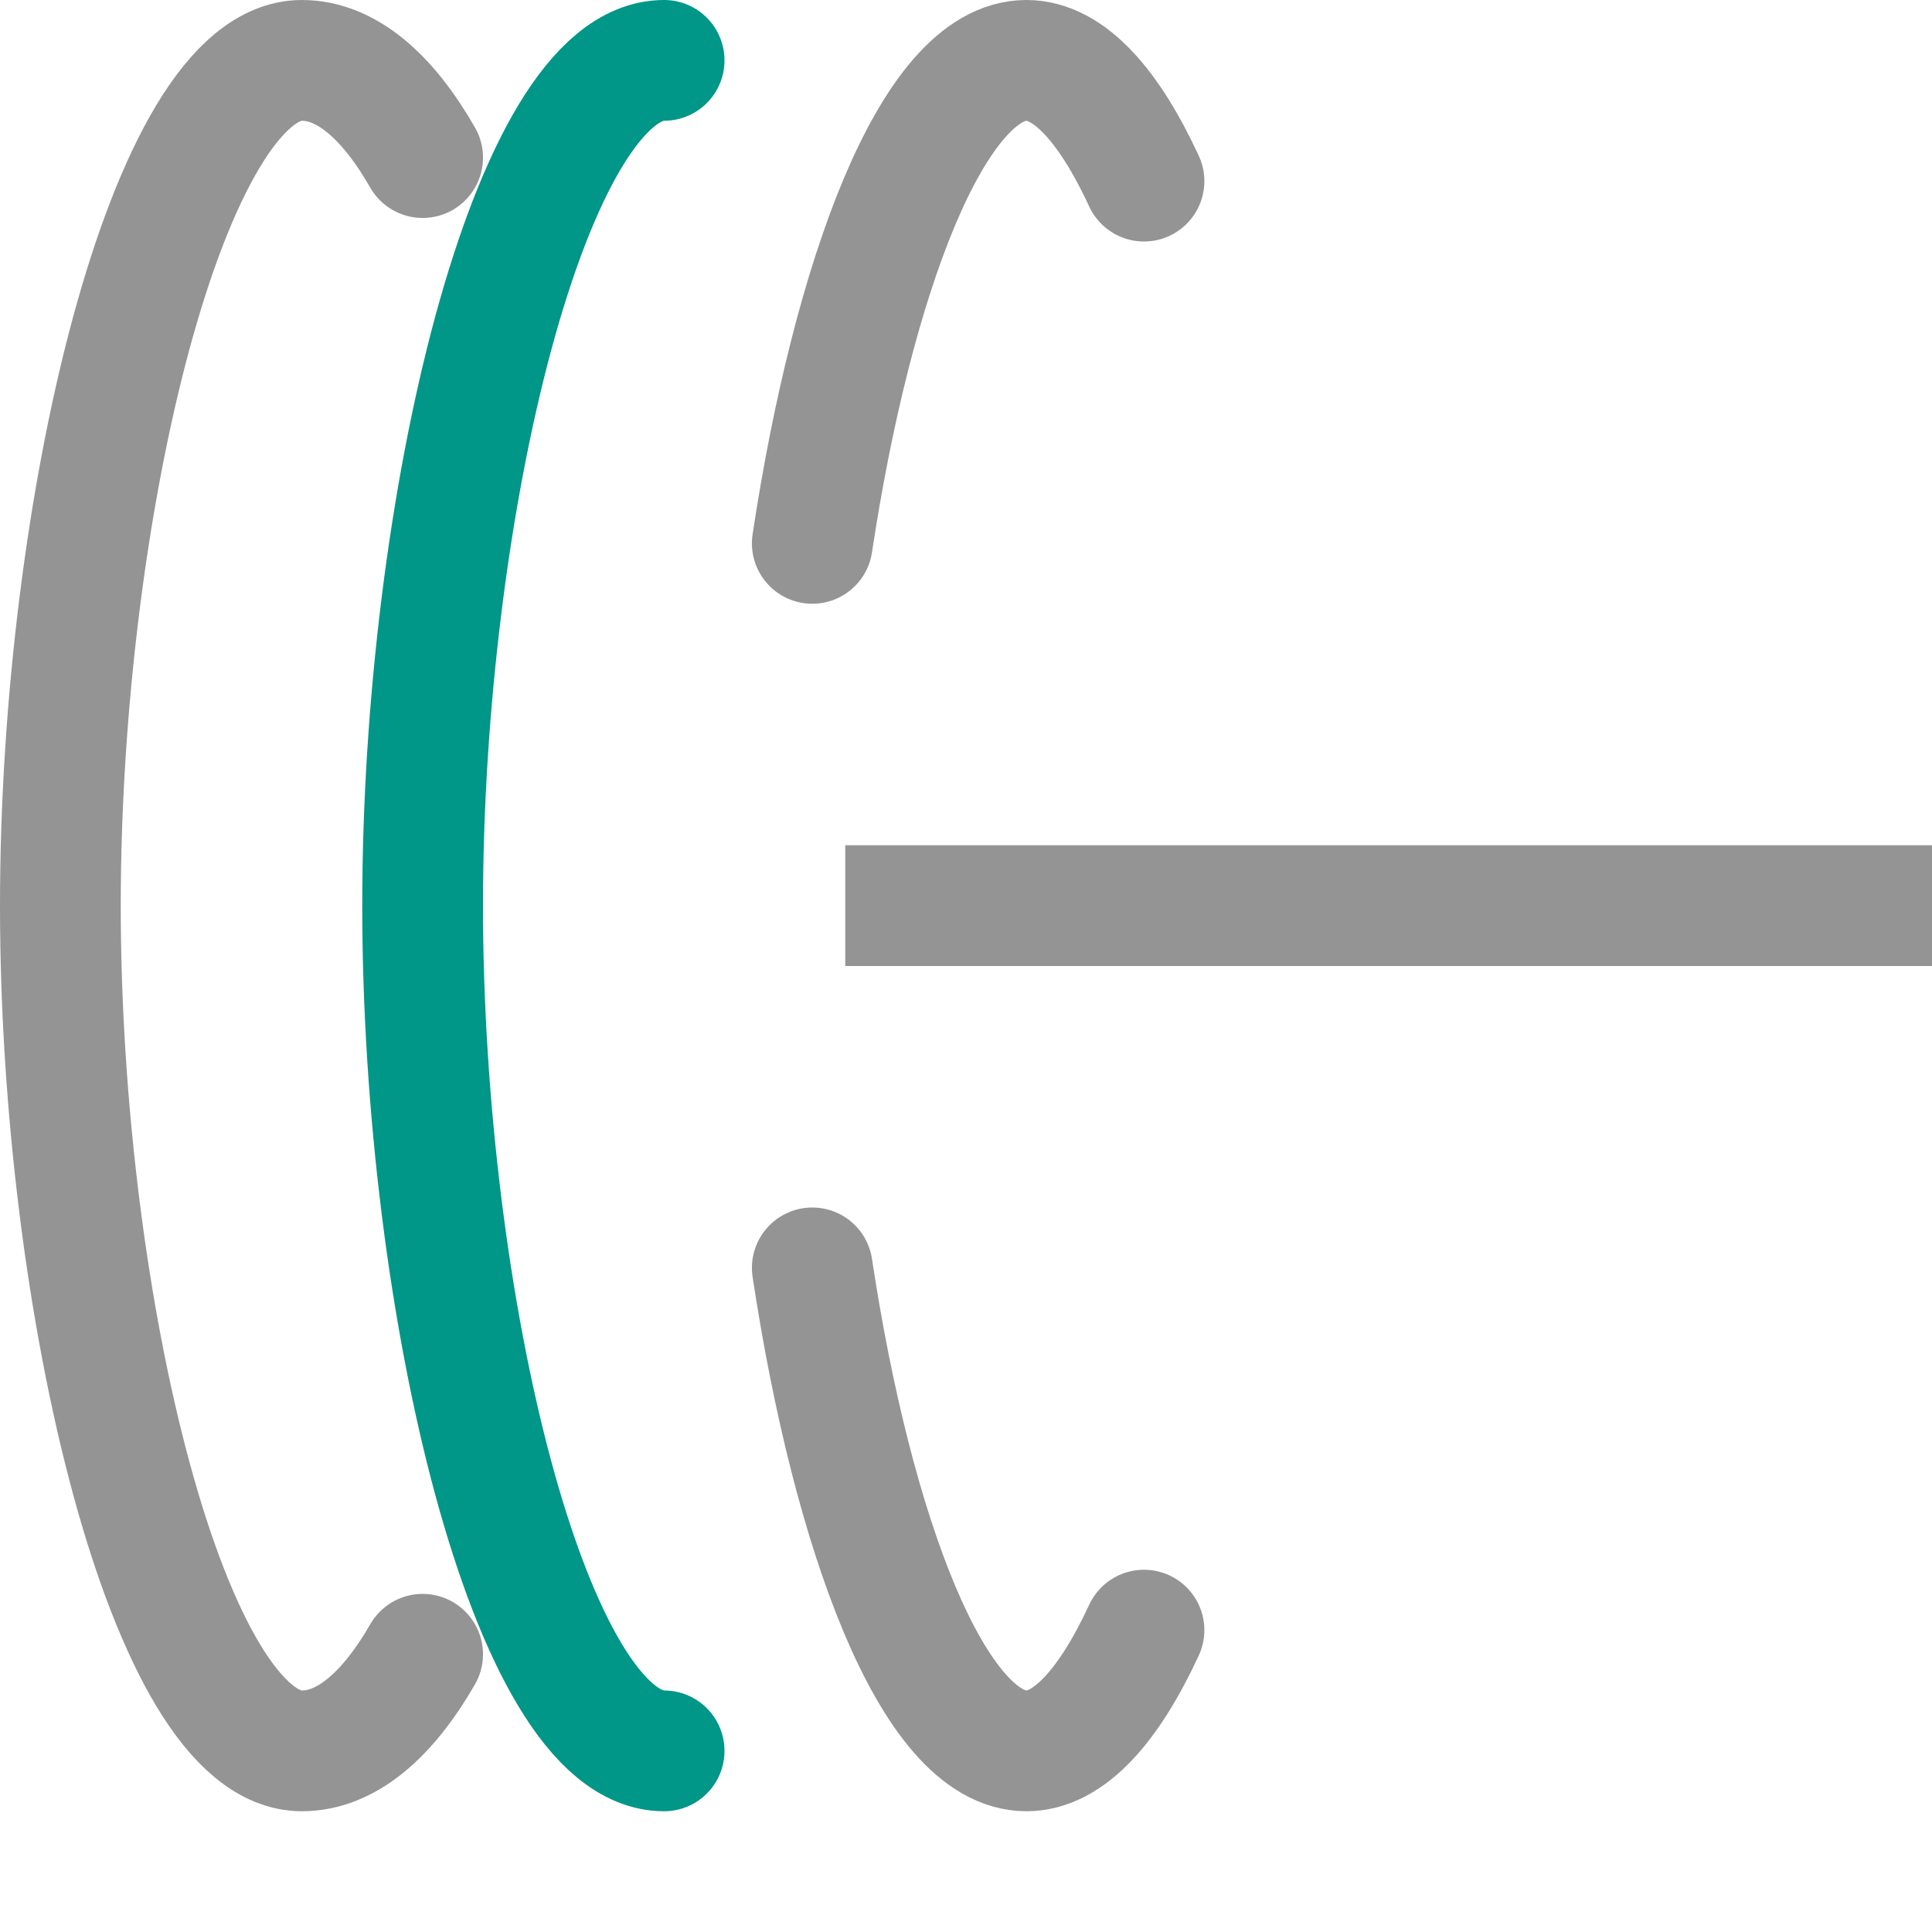
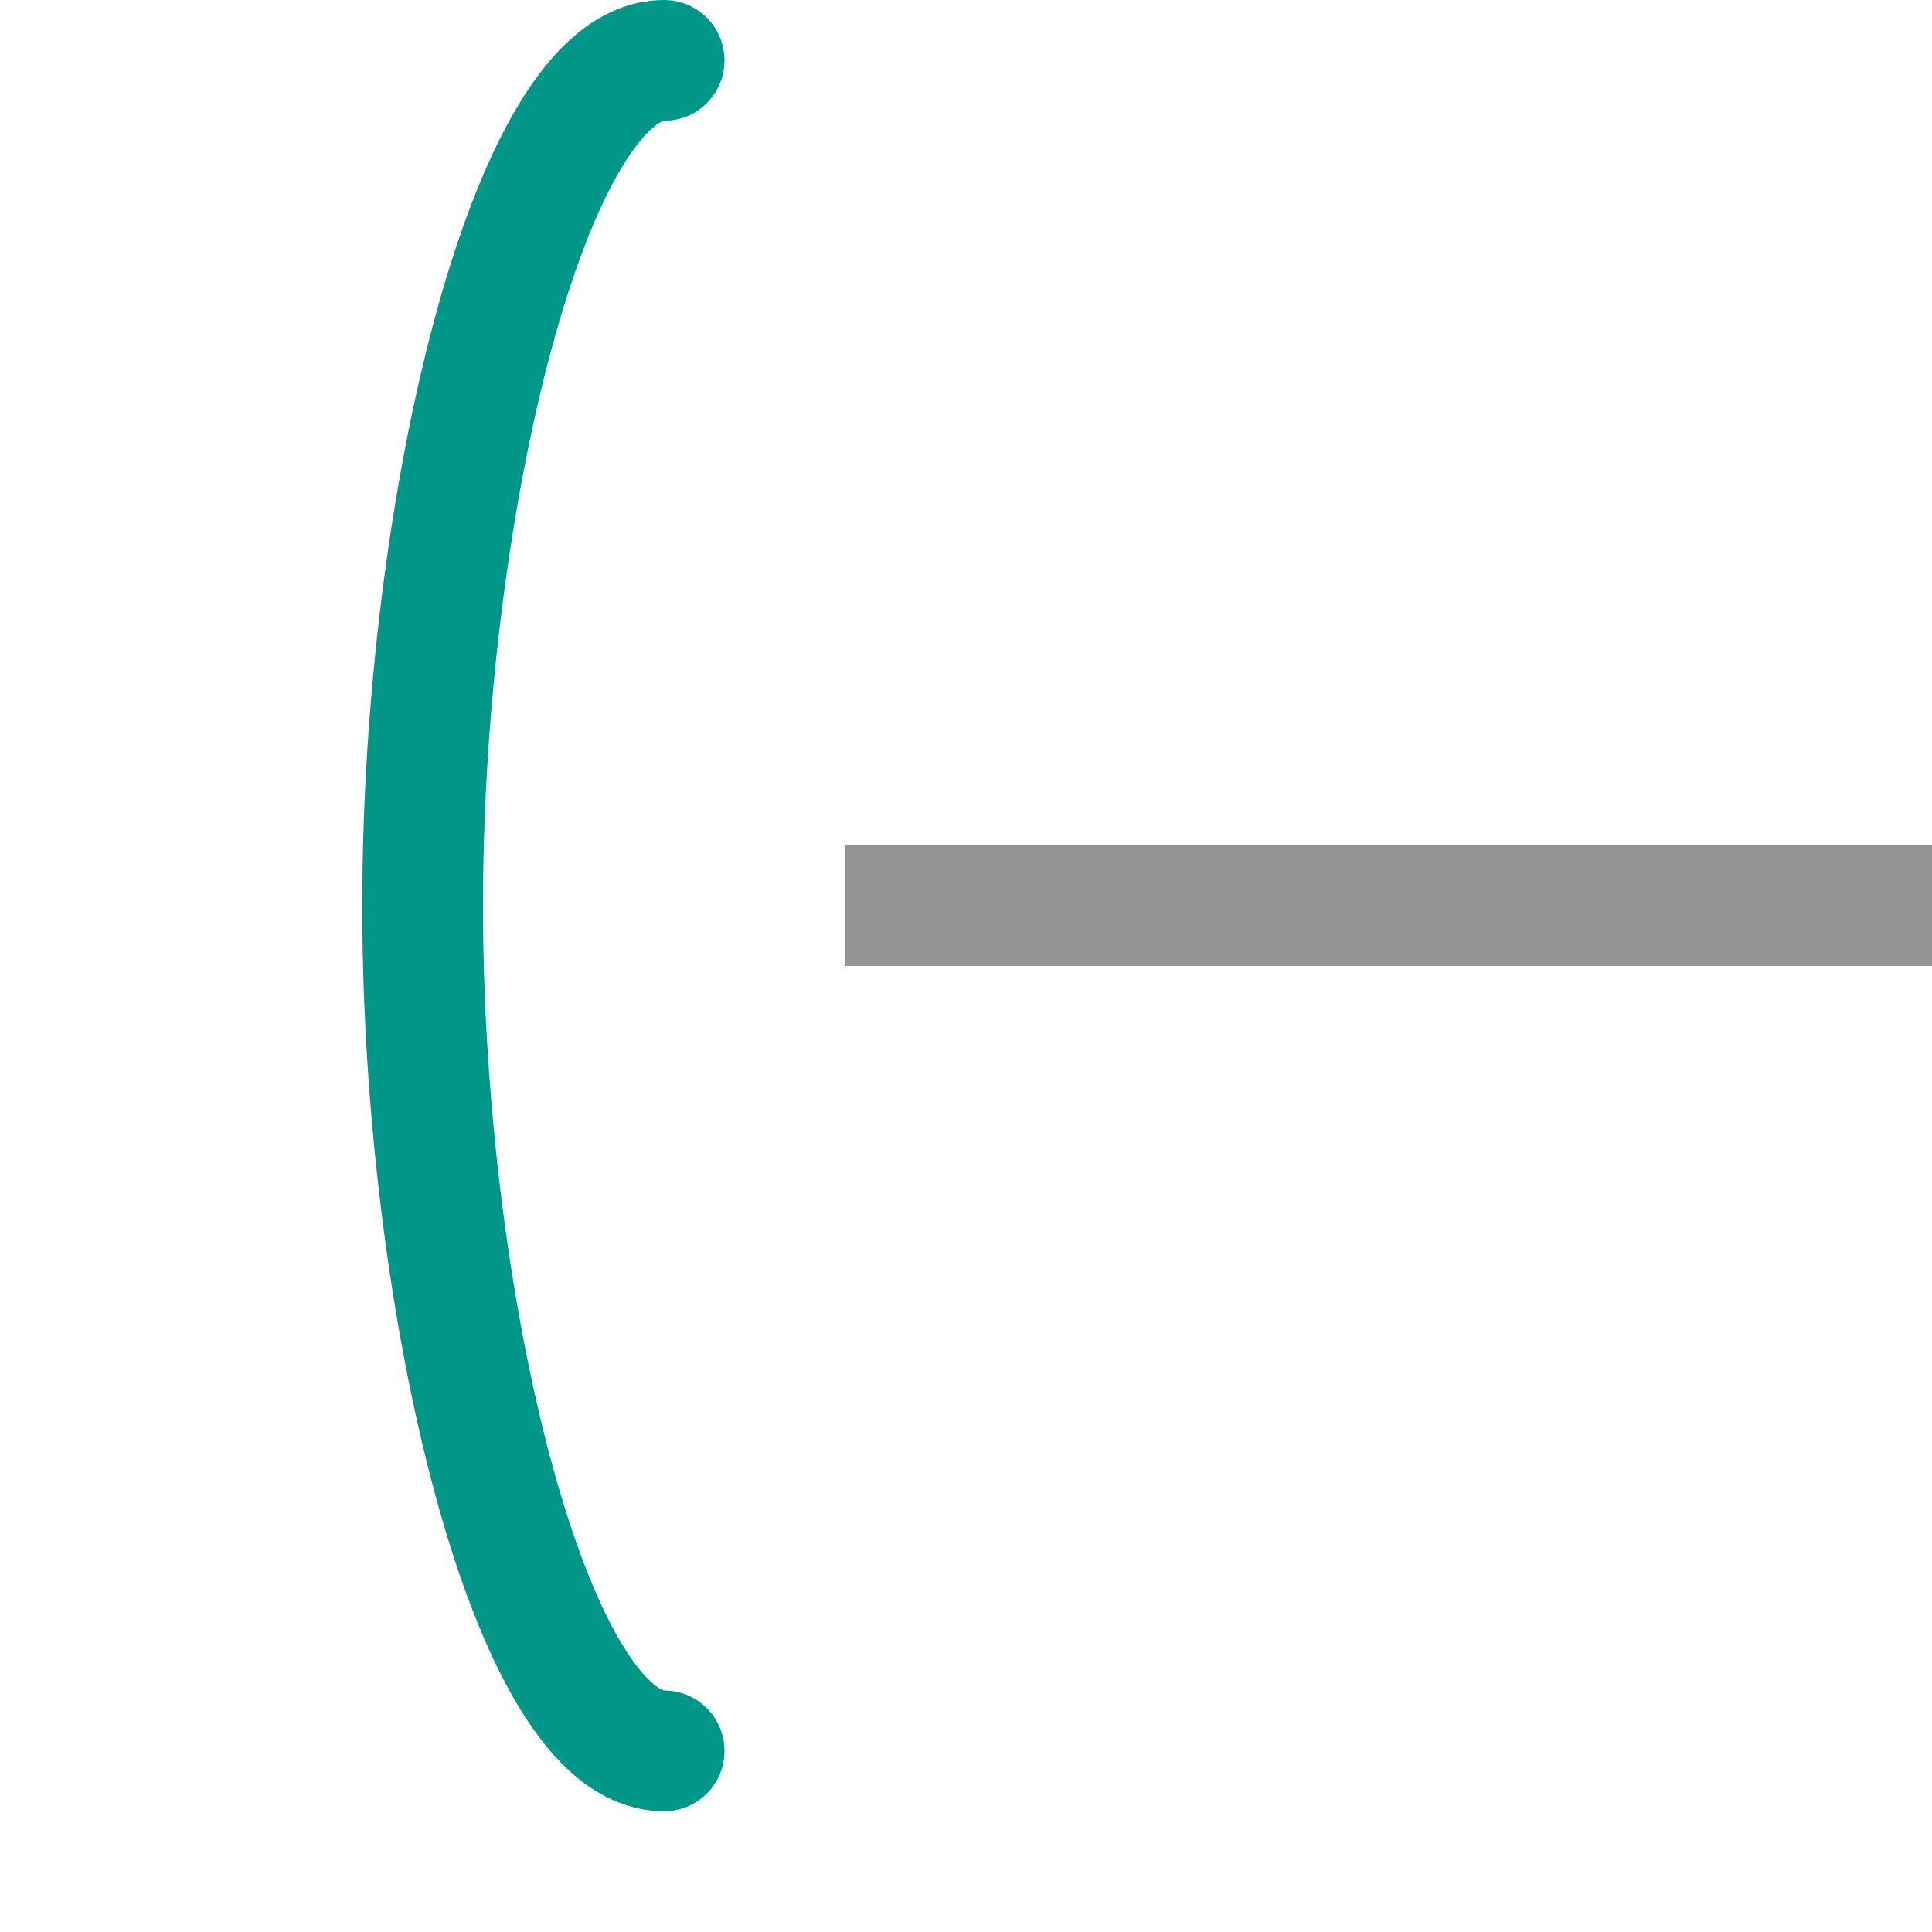
<svg xmlns="http://www.w3.org/2000/svg" width="16" height="16" viewBox="0 0 16 16">
  <path d="M5.5,14.5c-1.105,0-2-3.686-2-7s.895-7,2-7" style="fill:none;stroke:#009688;stroke-linecap:round;stroke-linejoin:round" />
  <line x1="7.5" y1="7.5" x2="15.5" y2="7.5" style="fill:none;stroke:#949494;stroke-linecap:square;stroke-linejoin:round" />
-   <path d="M3.5,13.7c-.294.511-.636.8-1,.8-1.1,0-2-3.686-2-7s.9-7,2-7c.365,0,.707.293,1,.805" style="fill:none;stroke:#949494;stroke-linecap:round;stroke-linejoin:round" />
-   <path d="M6.727,4.5c.334-2.208,1-4,1.773-4,.354,0,.686.378.974,1" style="fill:none;stroke:#949494;stroke-linecap:round;stroke-linejoin:round" />
-   <path d="M9.474,13.5c-.288.622-.62,1-.974,1-.77,0-1.439-1.792-1.773-4" style="fill:none;stroke:#949494;stroke-linecap:round;stroke-linejoin:round" />
</svg>